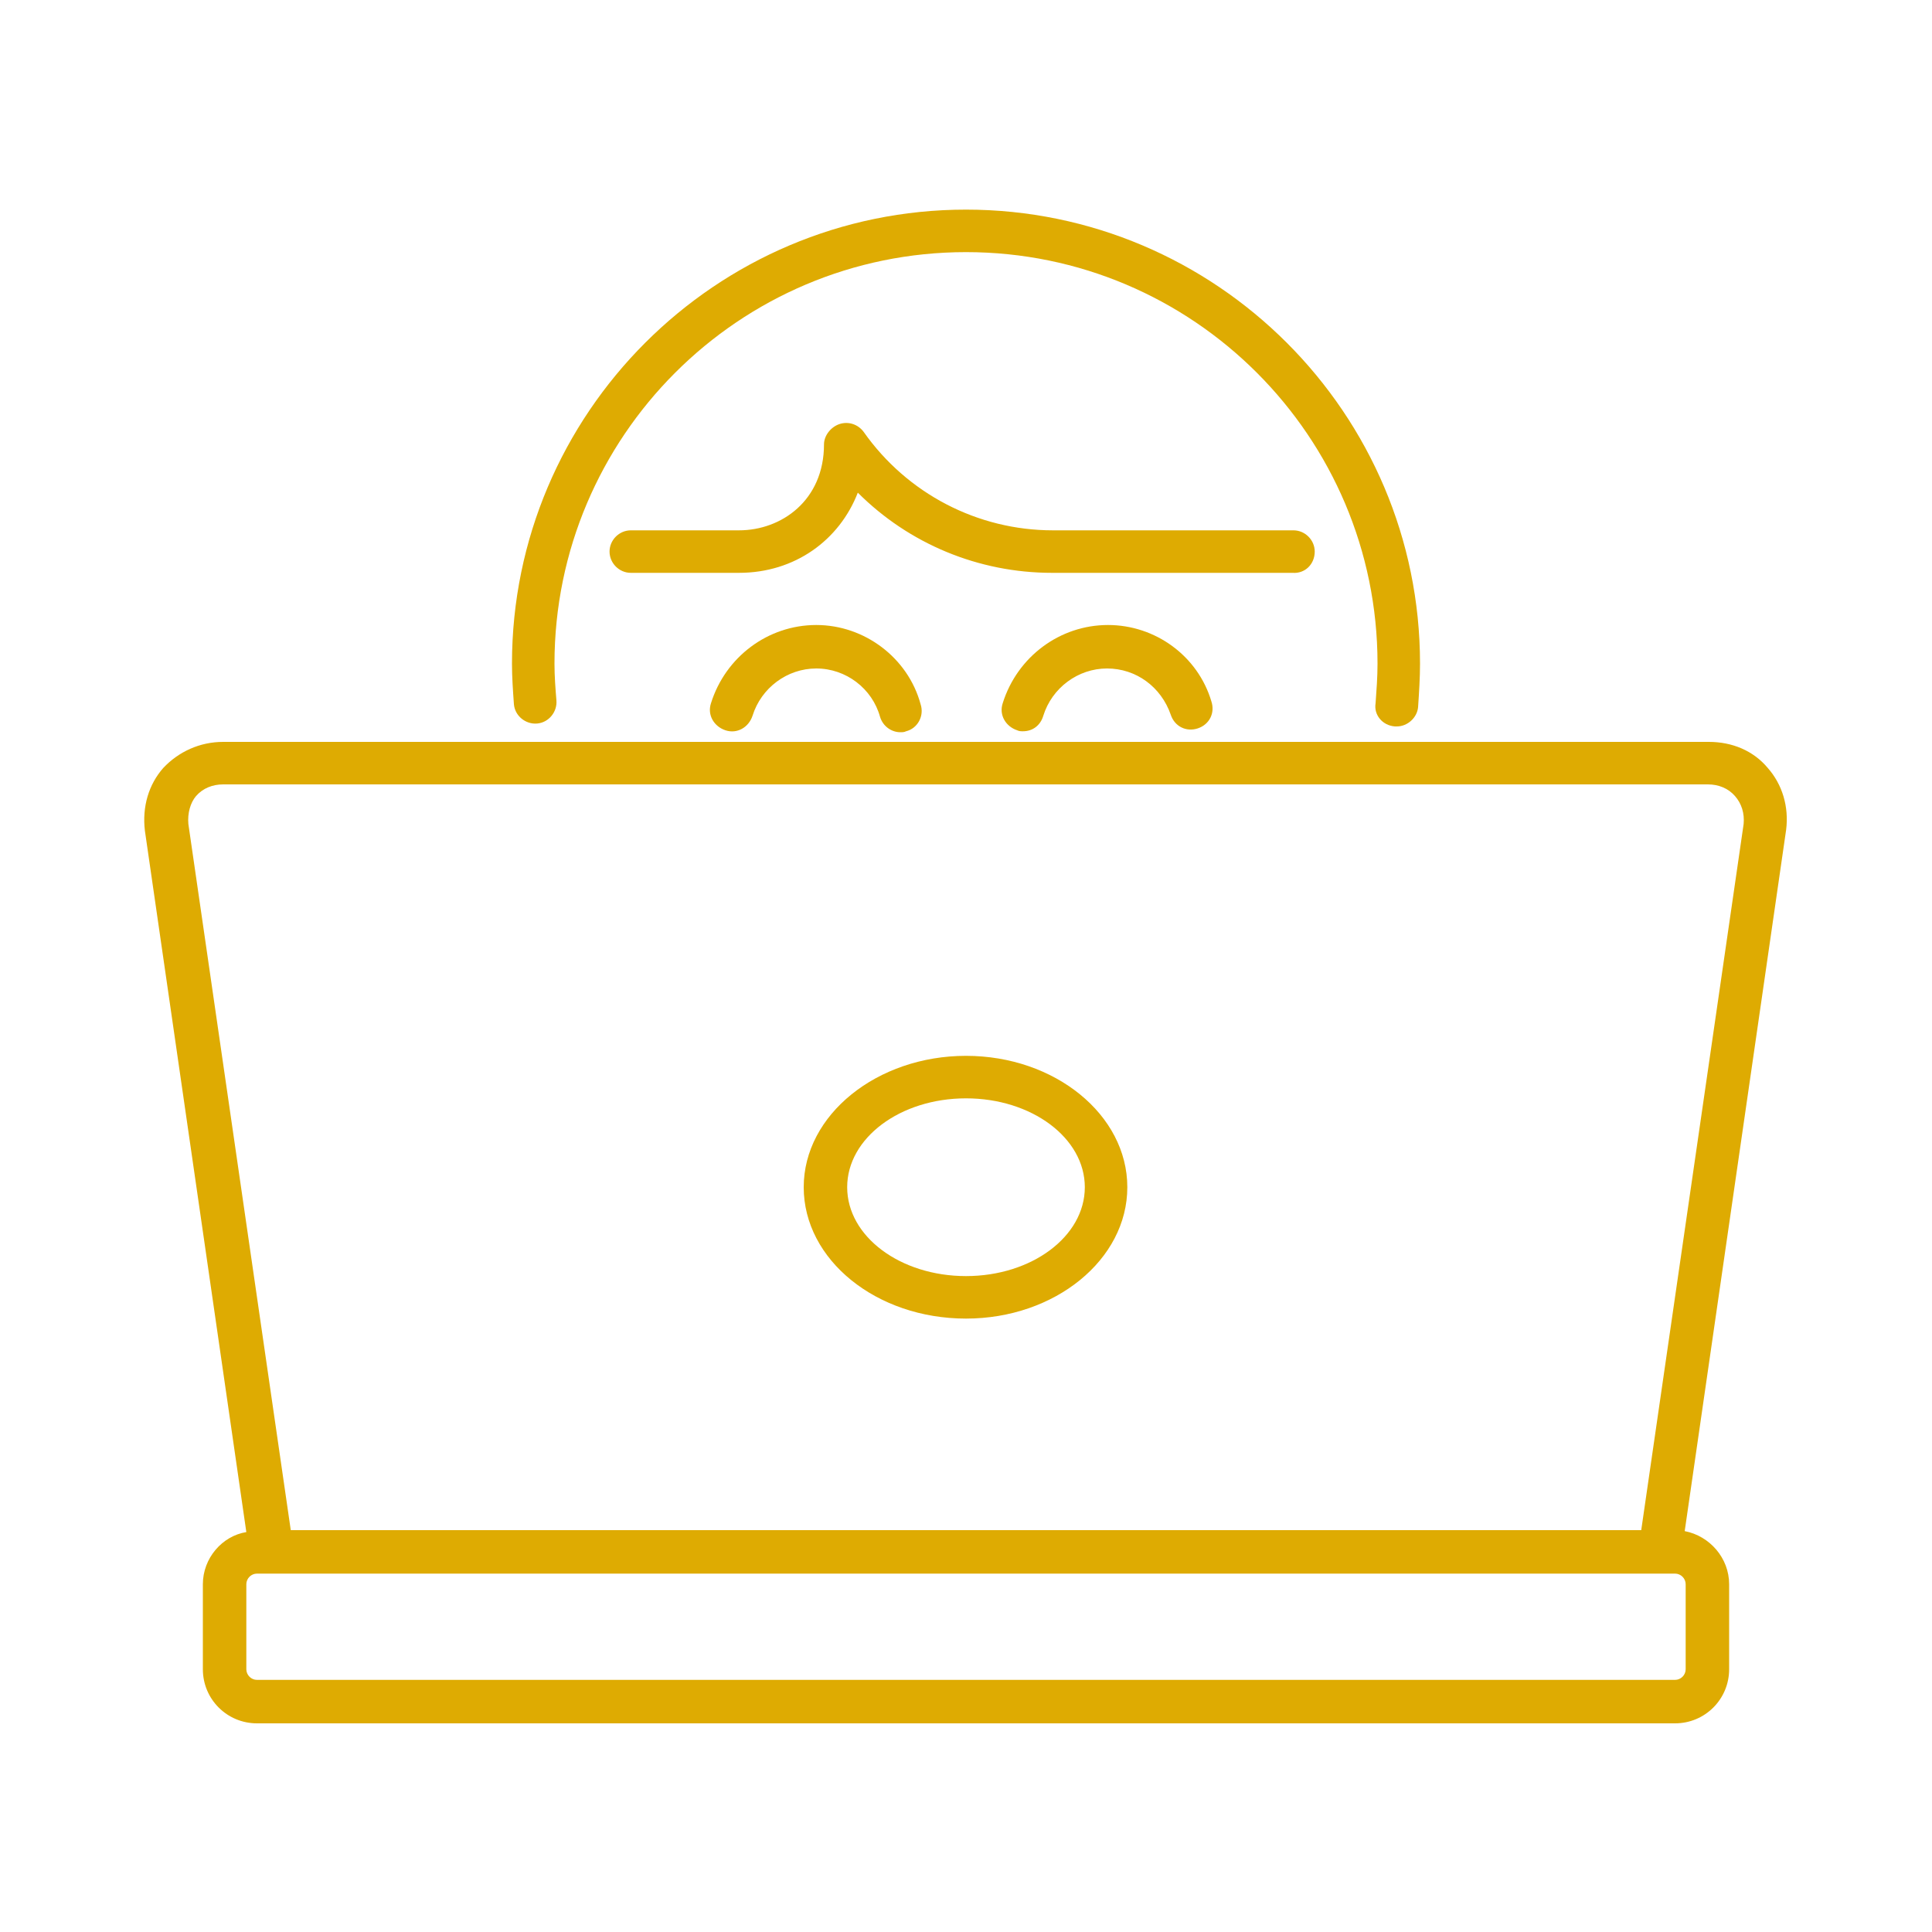
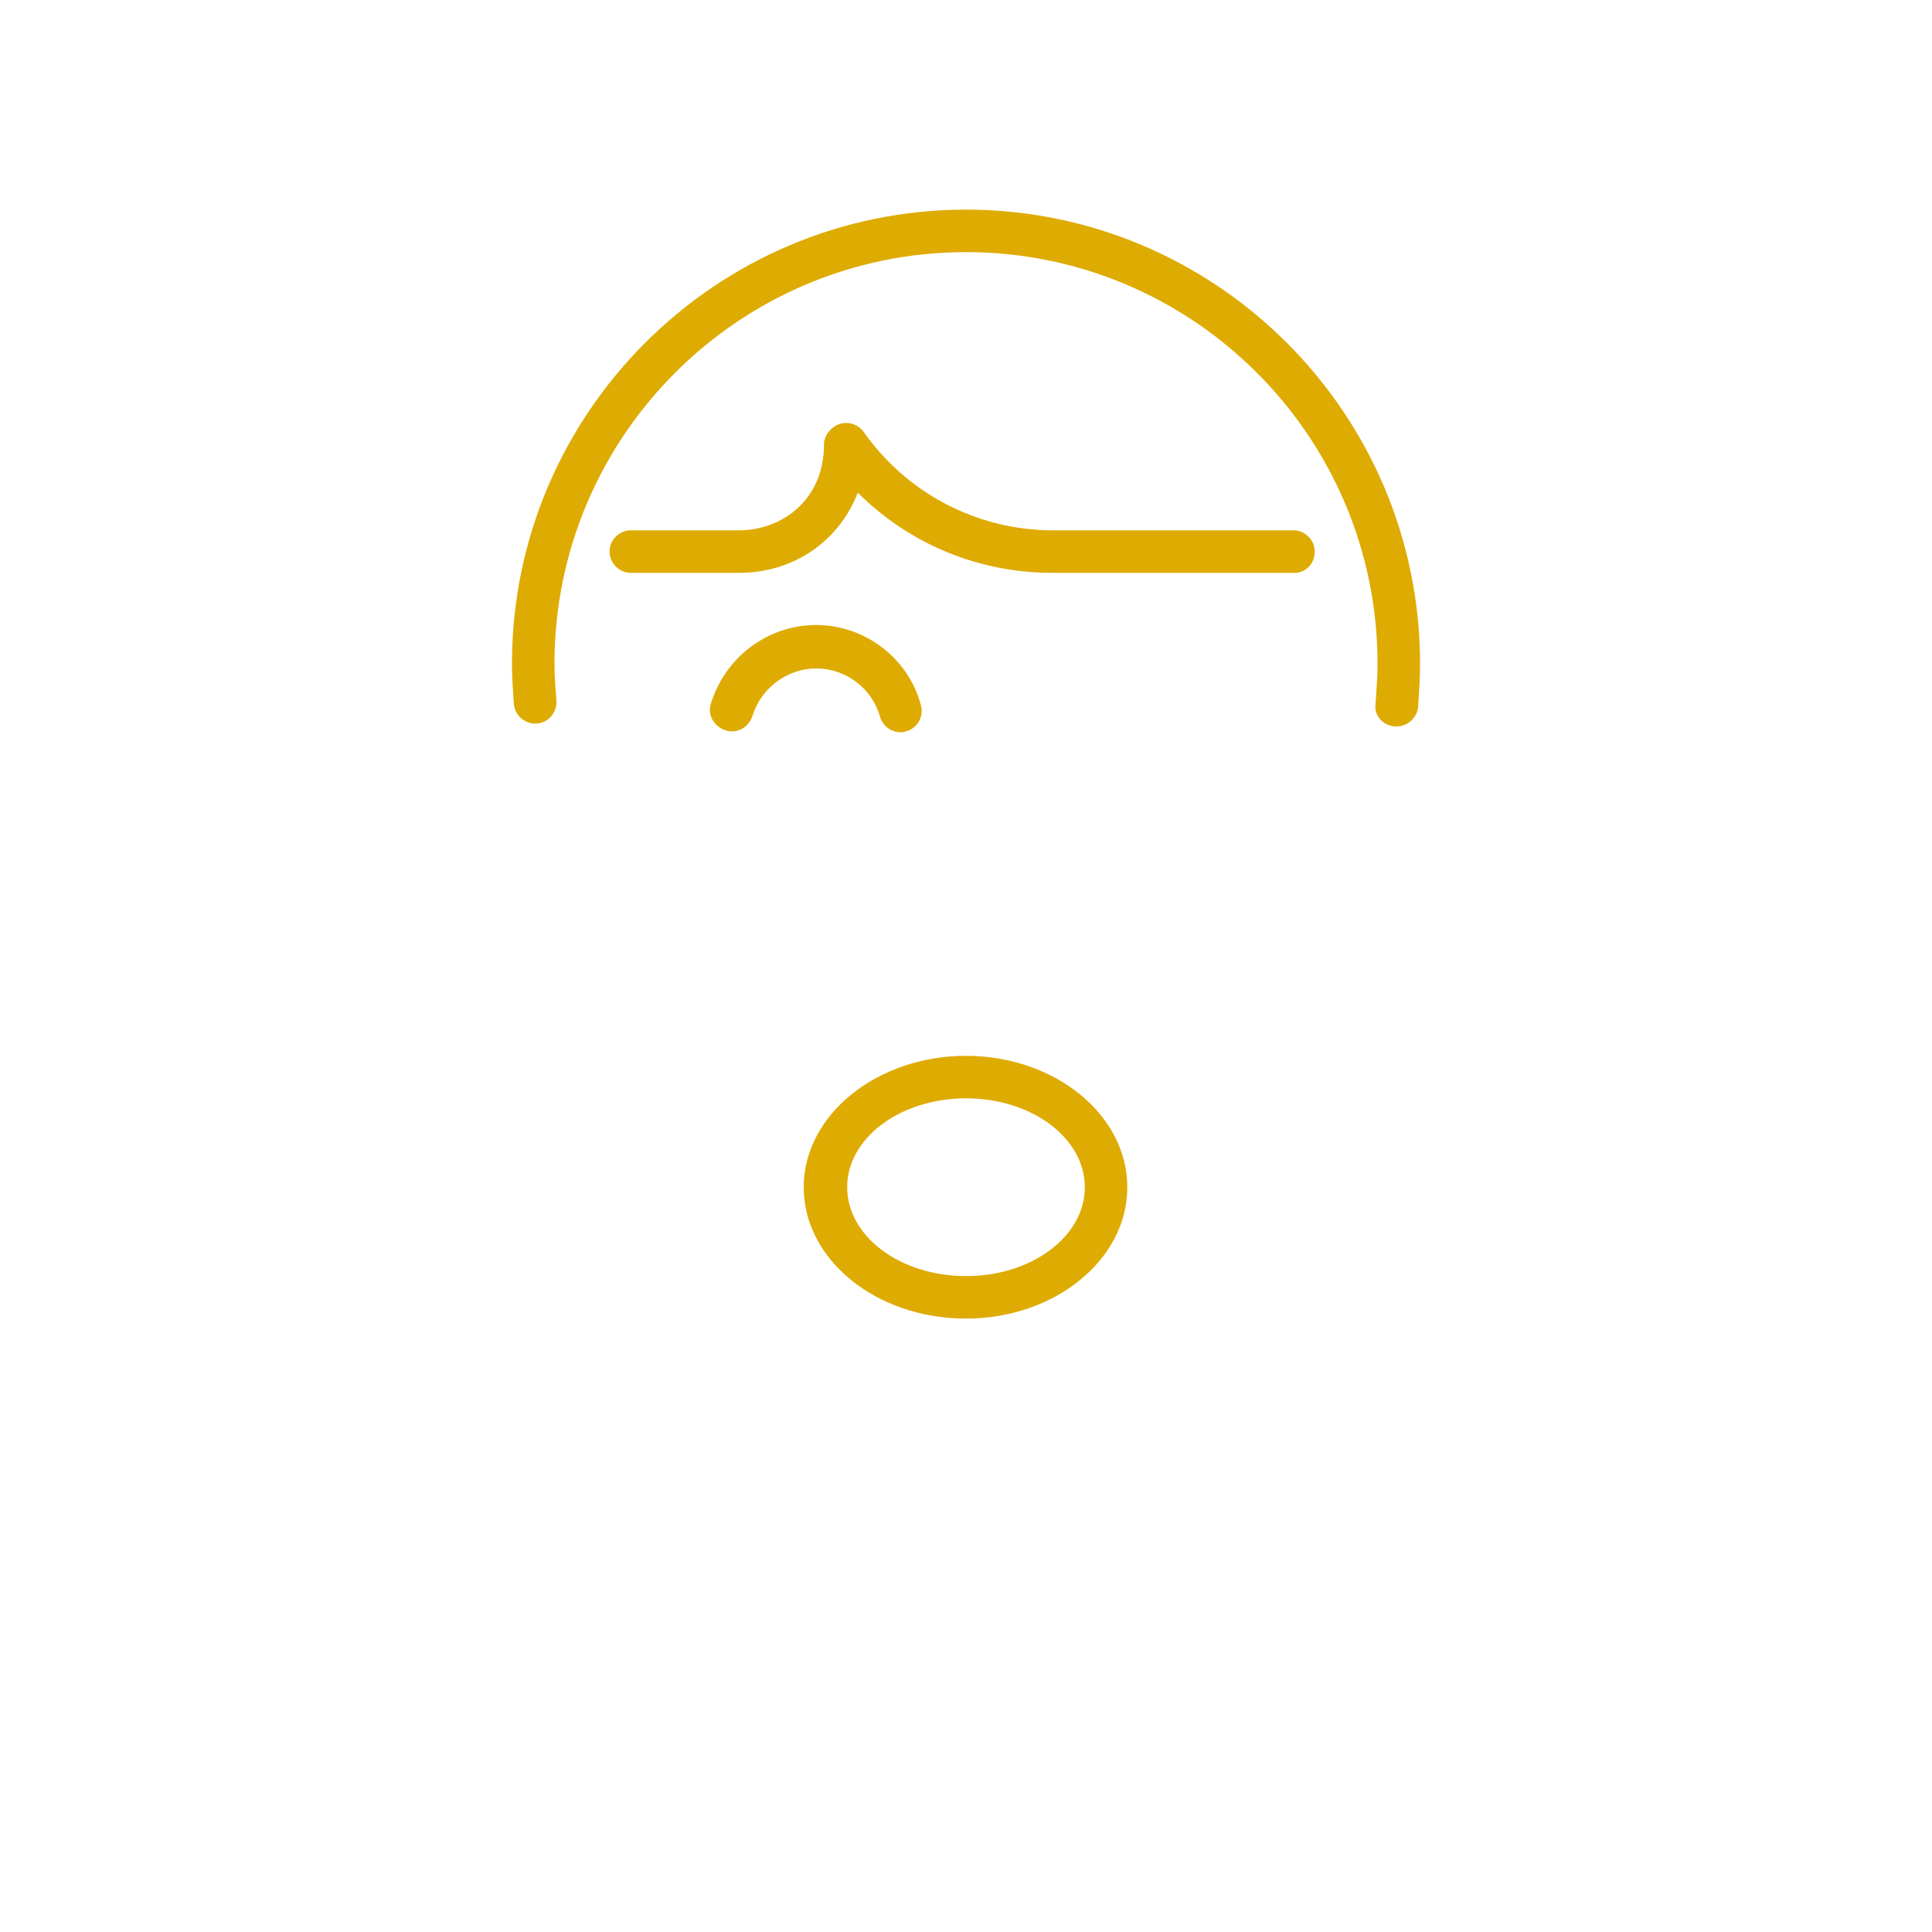
<svg xmlns="http://www.w3.org/2000/svg" version="1.1" id="Capa_1" x="0px" y="0px" viewBox="0 0 200 200" style="enable-background:new 0 0 200 200;" xml:space="preserve">
  <style type="text/css">
	.st0{fill:#DEAB02;}
</style>
  <g>
-     <path class="st0" d="M176.9,76.8H23.1c-2.4,0-4.6,1-6.2,2.7c-1.5,1.7-2.2,4-1.9,6.5l10.5,72.6C23,159,21,161.3,21,164v8.8   c0,3.1,2.5,5.6,5.6,5.6h146.8c3.1,0,5.6-2.5,5.6-5.6V164c0-2.7-2-5-4.6-5.5l10.5-72.6c0.3-2.4-0.4-4.7-1.9-6.4   C181.5,77.7,179.3,76.8,176.9,76.8z M174.5,172.8c0,0.6-0.5,1.1-1.1,1.1H26.6c-0.6,0-1.1-0.5-1.1-1.1V164c0-0.6,0.5-1.1,1.1-1.1   h146.8c0.6,0,1.1,0.5,1.1,1.1L174.5,172.8L174.5,172.8z M180.5,85.3l-10.6,73.1H30.1L19.5,85.3c-0.1-1.1,0.2-2.2,0.8-2.9   c0.7-0.8,1.7-1.2,2.8-1.2h153.7c1.1,0,2.1,0.4,2.8,1.2C180.3,83.2,180.6,84.2,180.5,85.3z" />
    <path class="st0" d="M100,109.3c-9.2,0-16.8,6.1-16.8,13.6c0,7.5,7.5,13.6,16.8,13.6c9.2,0,16.7-6.1,16.7-13.6   C116.7,115.4,109.2,109.3,100,109.3z M100,132.1c-6.8,0-12.3-4.1-12.3-9.2c0-5.1,5.5-9.2,12.3-9.2s12.3,4.1,12.3,9.2   C112.3,128,106.8,132.1,100,132.1z" />
    <path class="st0" d="M144.4,75.2c0.1,0,0.1,0,0.2,0c1.1,0,2.1-0.9,2.2-2c0.1-1.5,0.2-3,0.2-4.5c0-25.9-21.1-47-47-47   s-47,21.1-47,47c0,1.4,0.1,2.8,0.2,4.2c0.1,1.2,1.2,2.1,2.4,2s2.1-1.2,2-2.4c-0.1-1.2-0.2-2.5-0.2-3.8c0-23.5,19.1-42.6,42.6-42.6   s42.6,19.1,42.6,42.6c0,1.4-0.1,2.7-0.2,4.1C142.2,74,143.1,75.1,144.4,75.2z" />
    <path class="st0" d="M136.1,57.1c0-1.2-1-2.2-2.2-2.2H109c-7.8,0-15.1-3.8-19.6-10.2c-0.6-0.8-1.6-1.1-2.5-0.8s-1.6,1.2-1.6,2.1   c0,5.8-4.4,8.9-8.8,8.9H65.3c-1.2,0-2.2,1-2.2,2.2s1,2.2,2.2,2.2h11.2c5.8,0,10.4-3.4,12.3-8.3c5.3,5.3,12.5,8.3,20.1,8.3h24.9   C135.1,59.4,136.1,58.4,136.1,57.1z" />
    <path class="st0" d="M84.5,64.7c-5,0-9.4,3.3-10.9,8.1c-0.4,1.2,0.3,2.4,1.5,2.8s2.4-0.3,2.8-1.5c0.9-2.9,3.6-4.9,6.6-4.9   c3.1,0,5.8,2.1,6.6,5c0.3,1,1.2,1.6,2.1,1.6c0.2,0,0.4,0,0.6-0.1c1.2-0.3,1.9-1.6,1.5-2.8C94,68.1,89.5,64.7,84.5,64.7z" />
-     <path class="st0" d="M114.7,64.7c-5,0-9.4,3.3-10.9,8.1c-0.4,1.2,0.3,2.4,1.5,2.8c0.2,0.1,0.4,0.1,0.6,0.1c1,0,1.8-0.6,2.1-1.6   c0.9-2.9,3.6-4.9,6.6-4.9s5.6,1.9,6.6,4.8c0.4,1.2,1.6,1.8,2.8,1.4c1.2-0.4,1.8-1.6,1.4-2.8C124,67.9,119.6,64.7,114.7,64.7z" />
  </g>
</svg>